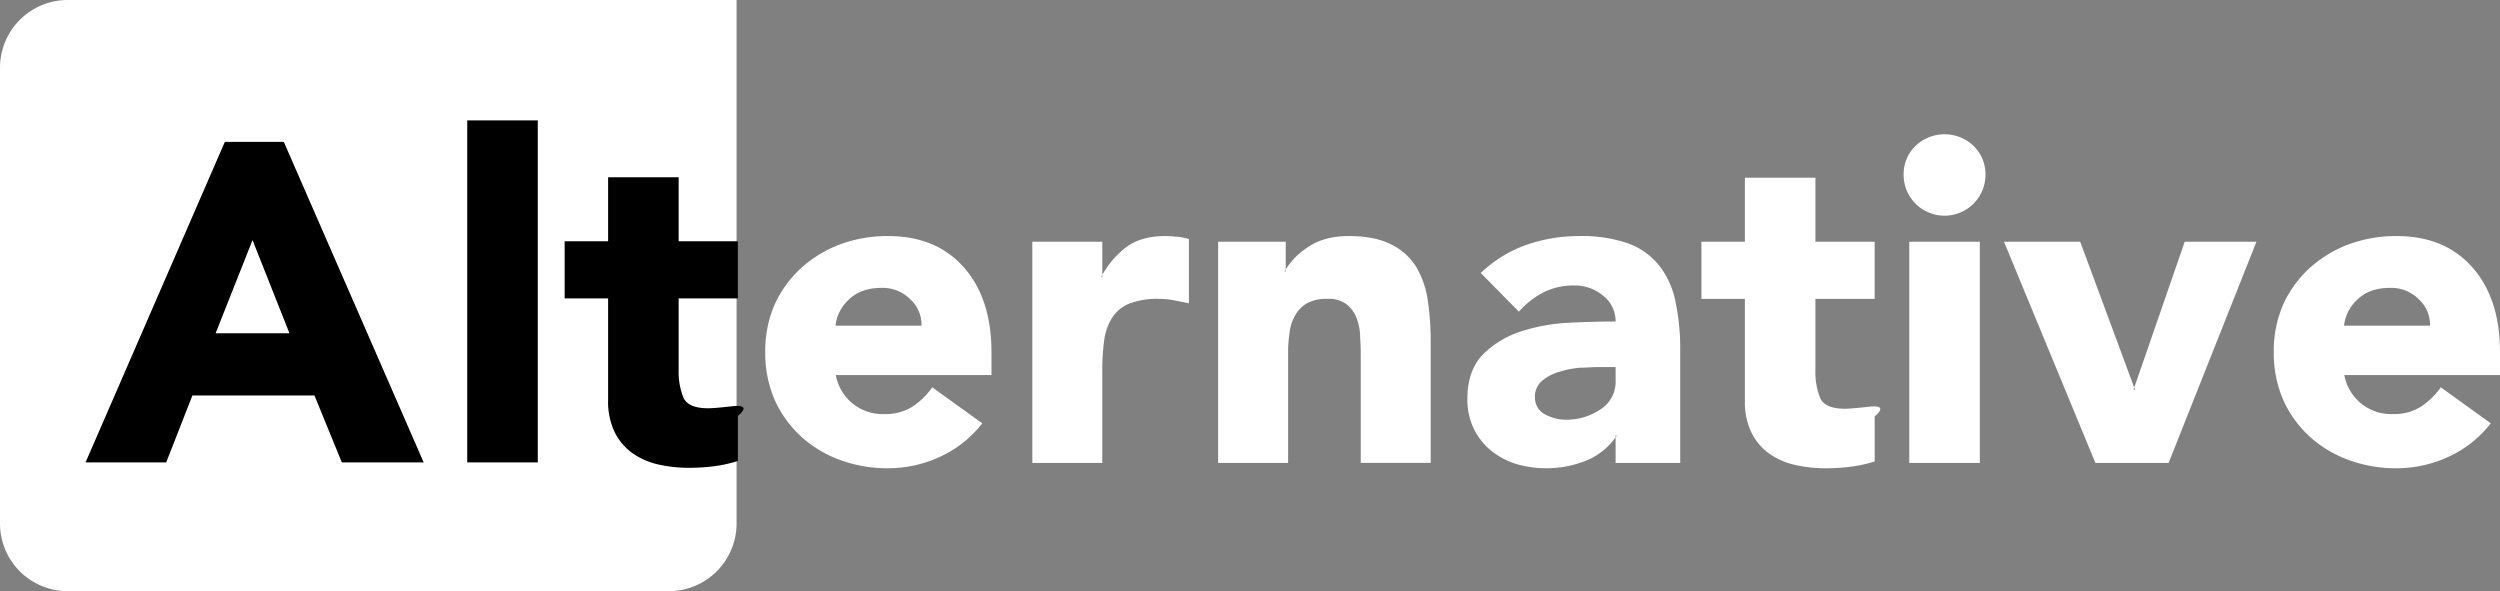
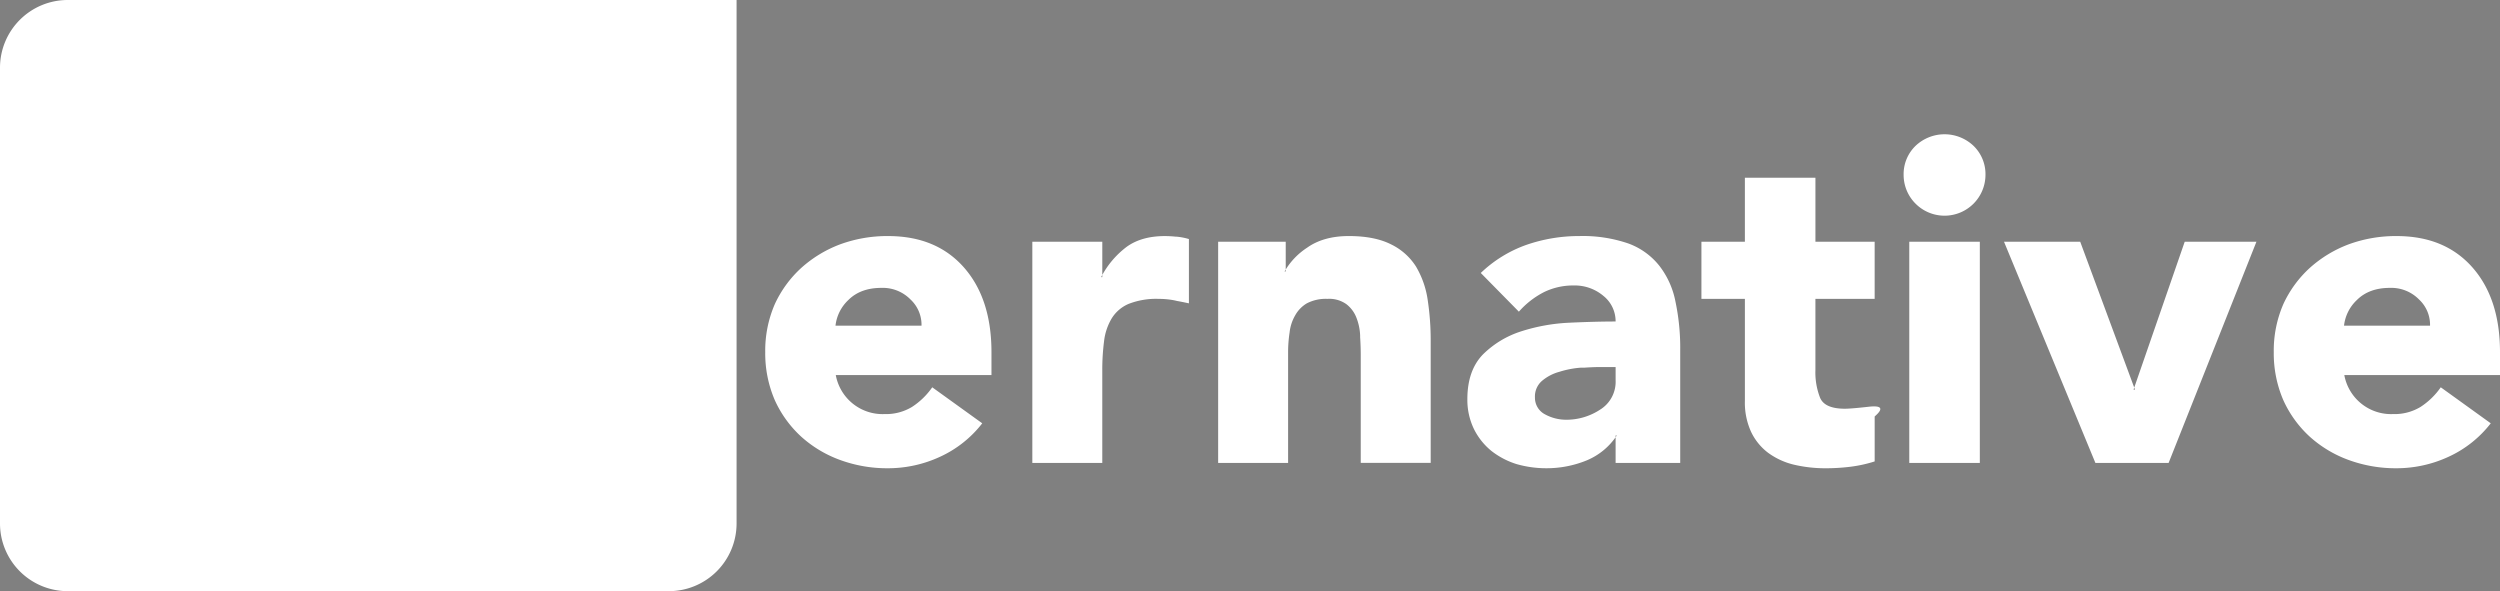
<svg xmlns="http://www.w3.org/2000/svg" viewBox="222.559 177.434 738.139 174.543" width="738.139" height="174.543">
  <rect x="222.559" y="177.434" width="738.139" height="174.543" fill="#808080" stroke="none" />
  <g id="Isologo" transform="matrix(1, 0, 0, 1, 221.607, 176.969)">
    <path id="Rectángulo_1" data-name="Rectángulo 1" class="cls-1" d="M20.952,0.465H218.43V155.008a20,20,0,0,1-20,20H20.952a20,20,0,0,1-20-20V20.465A20,20,0,0,1,20.952.465Z" style="fill-rule: evenodd; fill: rgb(255, 255, 255);" />
    <path id="ernative" class="cls-1" d="M276.2,114.814a21.516,21.516,0,0,1-5.977,5.8,14.839,14.839,0,0,1-8.086,2.109,14.047,14.047,0,0,1-14.414-11.513h45.967v-6.768q0-15.731-8.086-24.961-8.173-9.315-22.412-9.316a40.407,40.407,0,0,0-14.238,2.461,36.2,36.2,0,0,0-11.426,6.943,33.317,33.317,0,0,0-7.822,10.723,34.456,34.456,0,0,0-2.813,14.15,34.849,34.849,0,0,0,2.813,14.151,33.053,33.053,0,0,0,7.822,10.81,34.909,34.909,0,0,0,11.426,6.856,40.423,40.423,0,0,0,14.238,2.461,36.528,36.528,0,0,0,15.205-3.34,33.268,33.268,0,0,0,12.569-9.932ZM247.637,96.621a12.291,12.291,0,0,1,3.779-7.559q3.6-3.6,9.756-3.6a11.5,11.5,0,0,1,8.613,3.428,10.226,10.226,0,0,1,3.252,7.734h-25.4Zm58.116,40.518h20.655V109.892a66.042,66.042,0,0,1,.527-8.7,16.807,16.807,0,0,1,2.285-6.767,10.851,10.851,0,0,1,4.922-4.219,22.3,22.3,0,0,1,8.965-1.494,24.179,24.179,0,0,1,4.131.351q0.526,0.089,1.23.264,1.494,0.264,3.516.7V71.045a18.749,18.749,0,0,0-3.6-.7h-0.263a31.22,31.22,0,0,0-3.252-.176q-6.857,0-11.25,3.164a26.282,26.282,0,0,0-7.559,8.965h0.352V71.836H305.753v65.3Zm54.865,0h20.654v-32.52a38.6,38.6,0,0,1,.44-5.977,12.754,12.754,0,0,1,1.67-5.1,9.391,9.391,0,0,1,3.428-3.516,12.085,12.085,0,0,1,6.064-1.318,8.7,8.7,0,0,1,5.625,1.582,9.161,9.161,0,0,1,2.9,3.867,16.118,16.118,0,0,1,1.143,5.361v0.528q0.175,2.635.176,5.185v31.905h20.654v-35.86a79.425,79.425,0,0,0-.879-12.217,26.866,26.866,0,0,0-3.428-9.844,17.943,17.943,0,0,0-7.382-6.592q-4.836-2.46-12.481-2.461-7.471,0-12.305,3.428a20.746,20.746,0,0,0-6.679,7.031h0.351V71.836H360.618v65.3Zm117.355,0h19.072V103.916A66.053,66.053,0,0,0,495.639,89.5a24.927,24.927,0,0,0-4.746-10.547,20.746,20.746,0,0,0-9.14-6.592,41.312,41.312,0,0,0-14.5-2.2A47.422,47.422,0,0,0,451.518,72.8a37.6,37.6,0,0,0-13.359,8.262l11.25,11.426a25.083,25.083,0,0,1,7.47-5.8,19.558,19.558,0,0,1,8.7-1.934,13.082,13.082,0,0,1,8.789,3.076,9.569,9.569,0,0,1,3.6,7.559q-5.889,0-13.535.352a54.41,54.41,0,0,0-14.326,2.549,28.235,28.235,0,0,0-11.338,6.855q-4.571,4.746-4.57,13.184a19.742,19.742,0,0,0,1.933,8.789,19.434,19.434,0,0,0,5.186,6.5,23.336,23.336,0,0,0,7.383,3.867,31.841,31.841,0,0,0,8.789,1.231,31.239,31.239,0,0,0,11.865-2.286,19.64,19.64,0,0,0,8.965-7.382h-0.352v8.086Zm0-28.3v3.955a9.673,9.673,0,0,1-4.57,8.613,18.077,18.077,0,0,1-10.108,2.988,12.989,12.989,0,0,1-6.152-1.582,5.517,5.517,0,0,1-2.988-5.009,6.069,6.069,0,0,1,2.021-4.834,13.282,13.282,0,0,1,5.186-2.725,27.654,27.654,0,0,1,6.416-1.23h1.055q2.635-.175,4.482-0.176h4.658Zm76.486-37h-17.49v-18.9h-20.83v18.9H503.307V88.711h12.832v30.146A20.661,20.661,0,0,0,517.985,128a16.7,16.7,0,0,0,5.009,6.152,21.248,21.248,0,0,0,7.647,3.516,40.545,40.545,0,0,0,9.316,1.055,60.21,60.21,0,0,0,7.295-.44,39.886,39.886,0,0,0,7.207-1.582V123.428q3.956-3.429-1.494-2.9-5.451.617-7.3,0.615-5.889,0-7.295-3.164a20.526,20.526,0,0,1-1.406-8.261V88.711h17.49V71.836Zm10.217,65.3h20.83v-65.3h-20.83v65.3Zm1.845-76.553a12.086,12.086,0,0,0,20.655-8.525,11.613,11.613,0,0,0-3.516-8.525,12.426,12.426,0,0,0-17.139,0,11.608,11.608,0,0,0-3.515,8.525,11.993,11.993,0,0,0,3.515,8.525h0Zm53.107,76.553h21.621l25.928-65.3H646l-15.117,43.681h0.44L615.146,71.836h-22.5ZM721.6,114.814a21.512,21.512,0,0,1-5.976,5.8,14.843,14.843,0,0,1-8.086,2.109,14.047,14.047,0,0,1-14.414-11.513h45.967v-6.768q0-15.731-8.086-24.961-8.173-9.315-22.412-9.316a40.413,40.413,0,0,0-14.239,2.461,36.2,36.2,0,0,0-11.425,6.943,33.319,33.319,0,0,0-7.823,10.723,34.456,34.456,0,0,0-2.812,14.15,34.849,34.849,0,0,0,2.812,14.151,33.055,33.055,0,0,0,7.823,10.81,34.9,34.9,0,0,0,11.425,6.856,40.428,40.428,0,0,0,14.239,2.461,36.531,36.531,0,0,0,15.2-3.34,33.264,33.264,0,0,0,12.568-9.932ZM693.038,96.621a12.291,12.291,0,0,1,3.779-7.559q3.6-3.6,9.756-3.6a11.5,11.5,0,0,1,8.613,3.428,10.222,10.222,0,0,1,3.252,7.734h-25.4Z" style="fill-rule: evenodd; fill: rgb(255, 255, 255);" />
-     <path id="Alt" class="cls-2" d="M26.208,137H50.026l7.734-19.775H93.8L101.882,137h24.17L84.743,42.346h-17.4ZM86.413,98.86h-21.8l10.9-27.51ZM138.905,137h20.83V36.018h-20.83V137Zm79.913-65.3h-17.49V52.8H180.5V71.7H167.666V88.576H180.5v30.147a20.657,20.657,0,0,0,1.846,9.14,16.7,16.7,0,0,0,5.01,6.153A21.249,21.249,0,0,0,195,137.531a40.545,40.545,0,0,0,9.316,1.055,60.413,60.413,0,0,0,7.295-.439,39.971,39.971,0,0,0,7.207-1.582V123.293q3.956-3.428-1.494-2.9-5.449.615-7.3,0.615-5.889,0-7.295-3.164a20.531,20.531,0,0,1-1.406-8.262V88.576h17.49V71.7Z" style="fill-rule: evenodd;" />
  </g>
</svg>